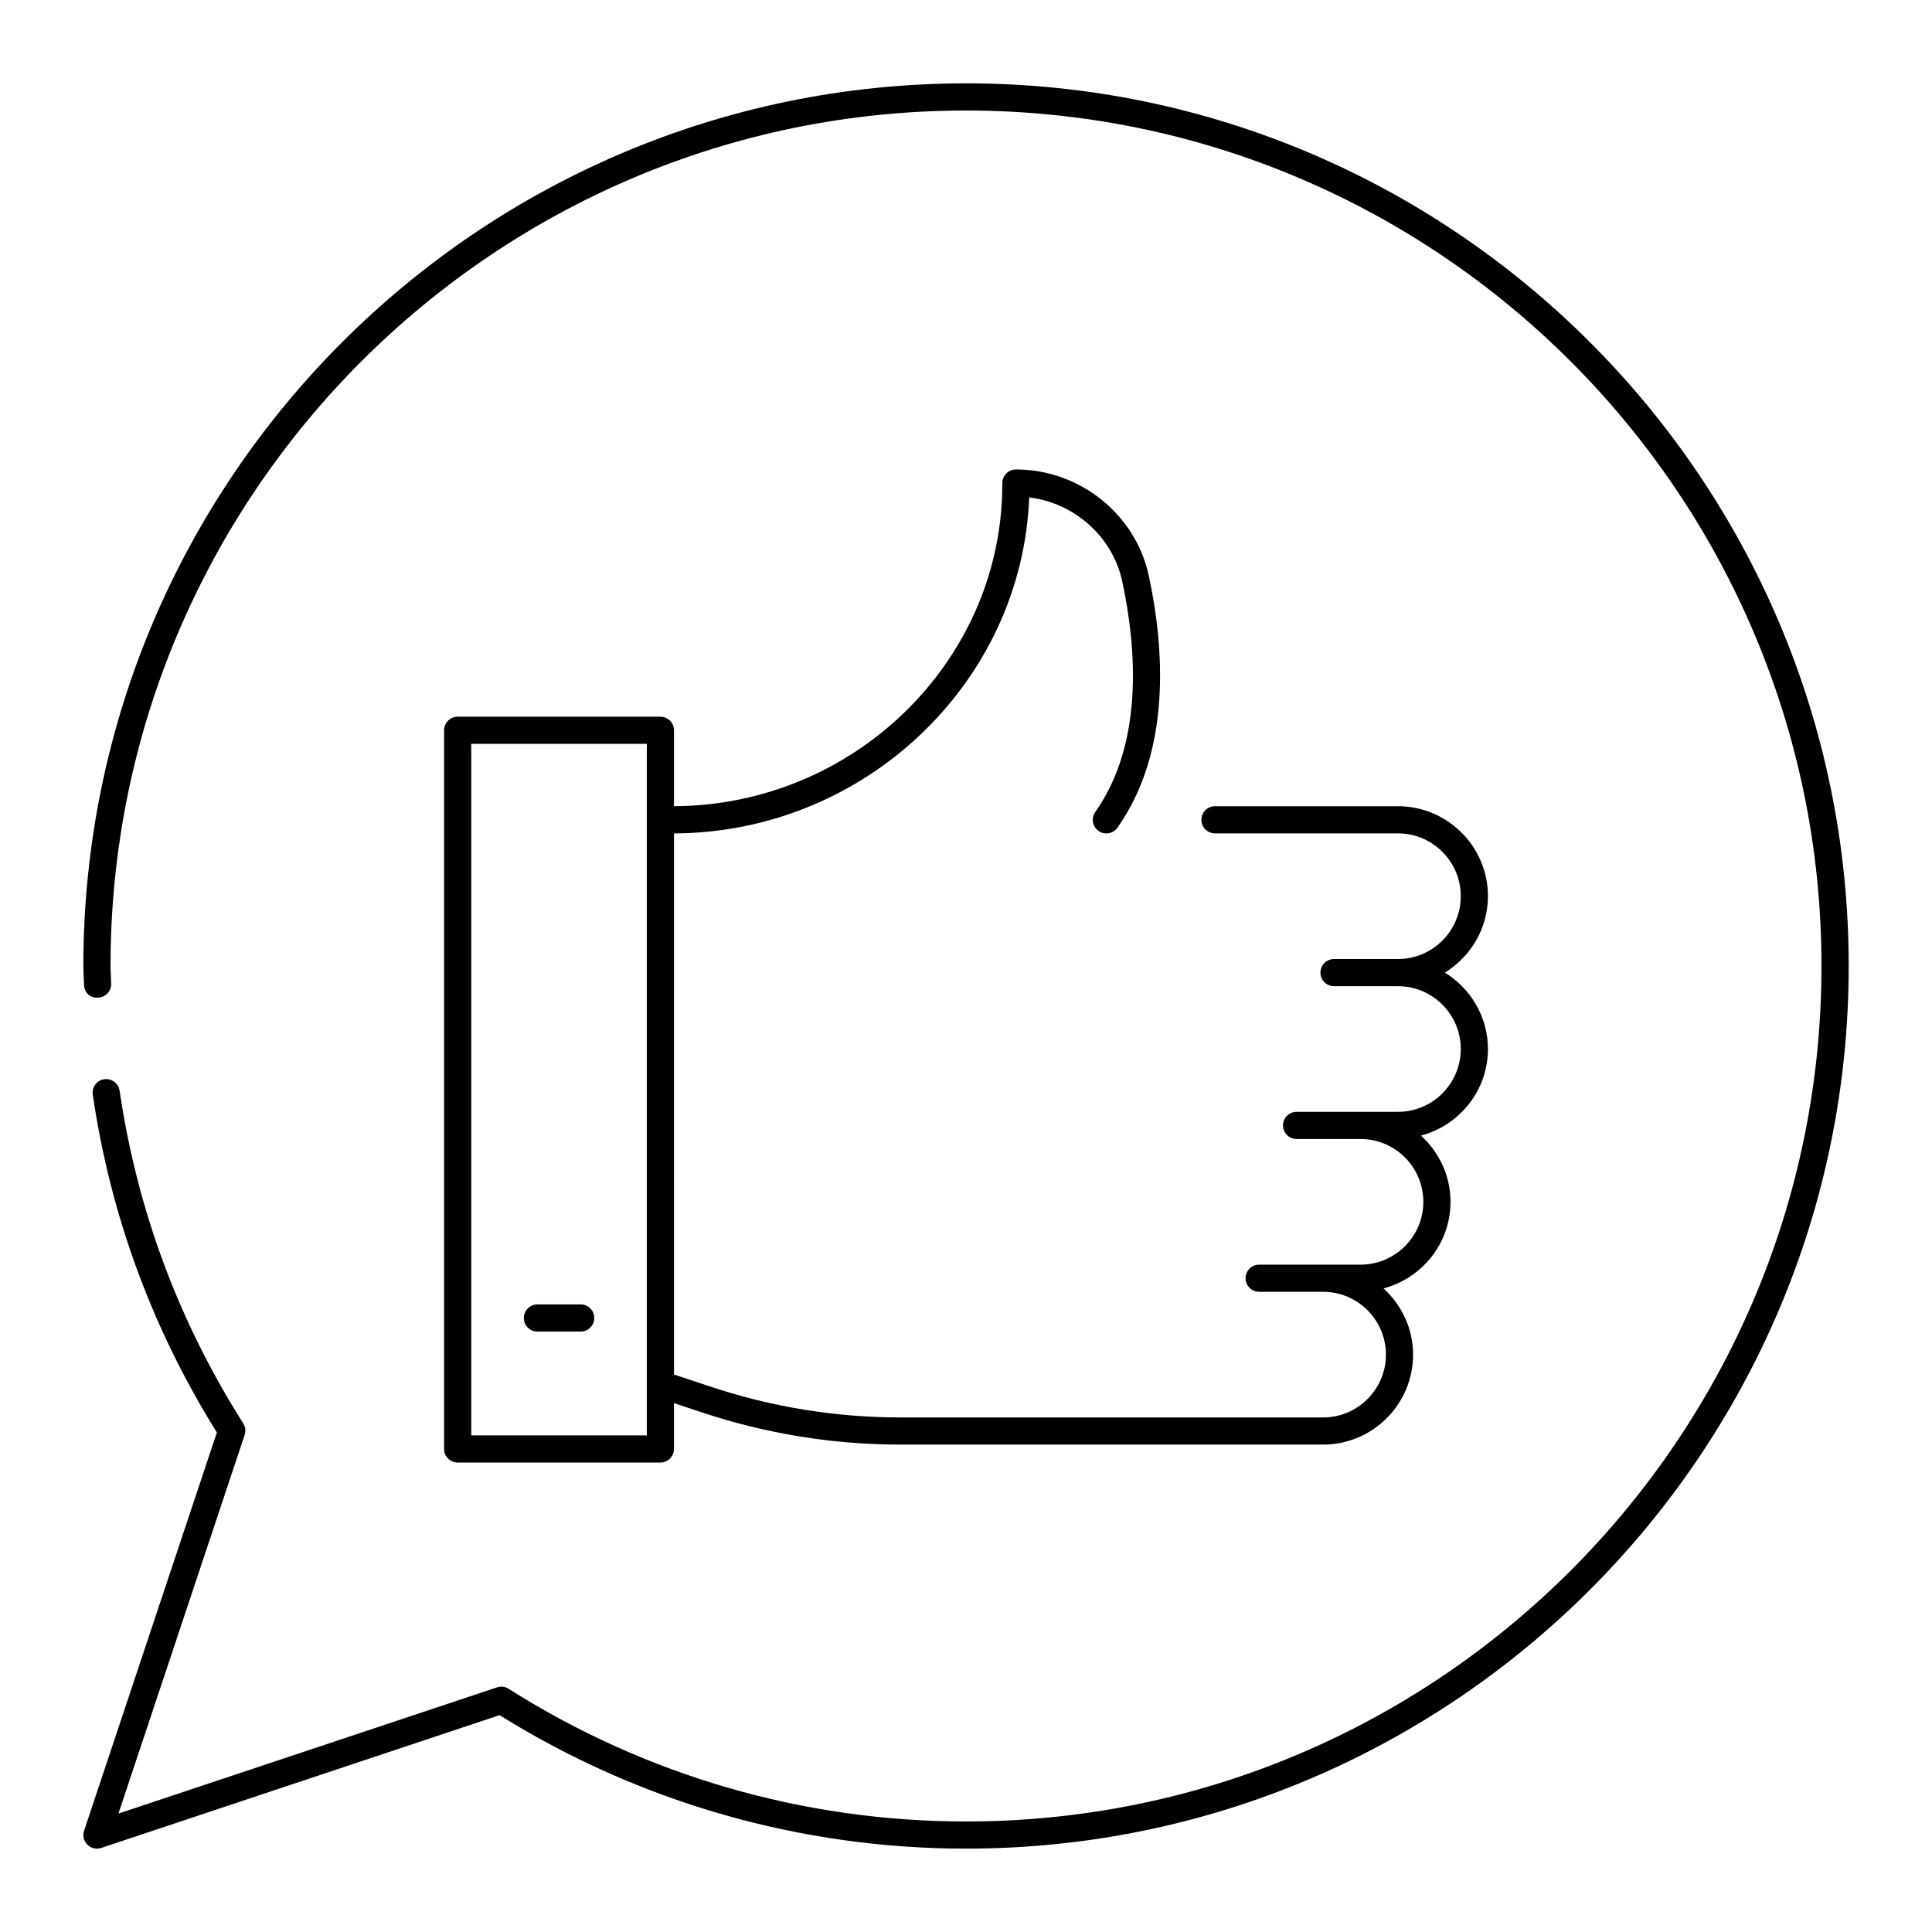
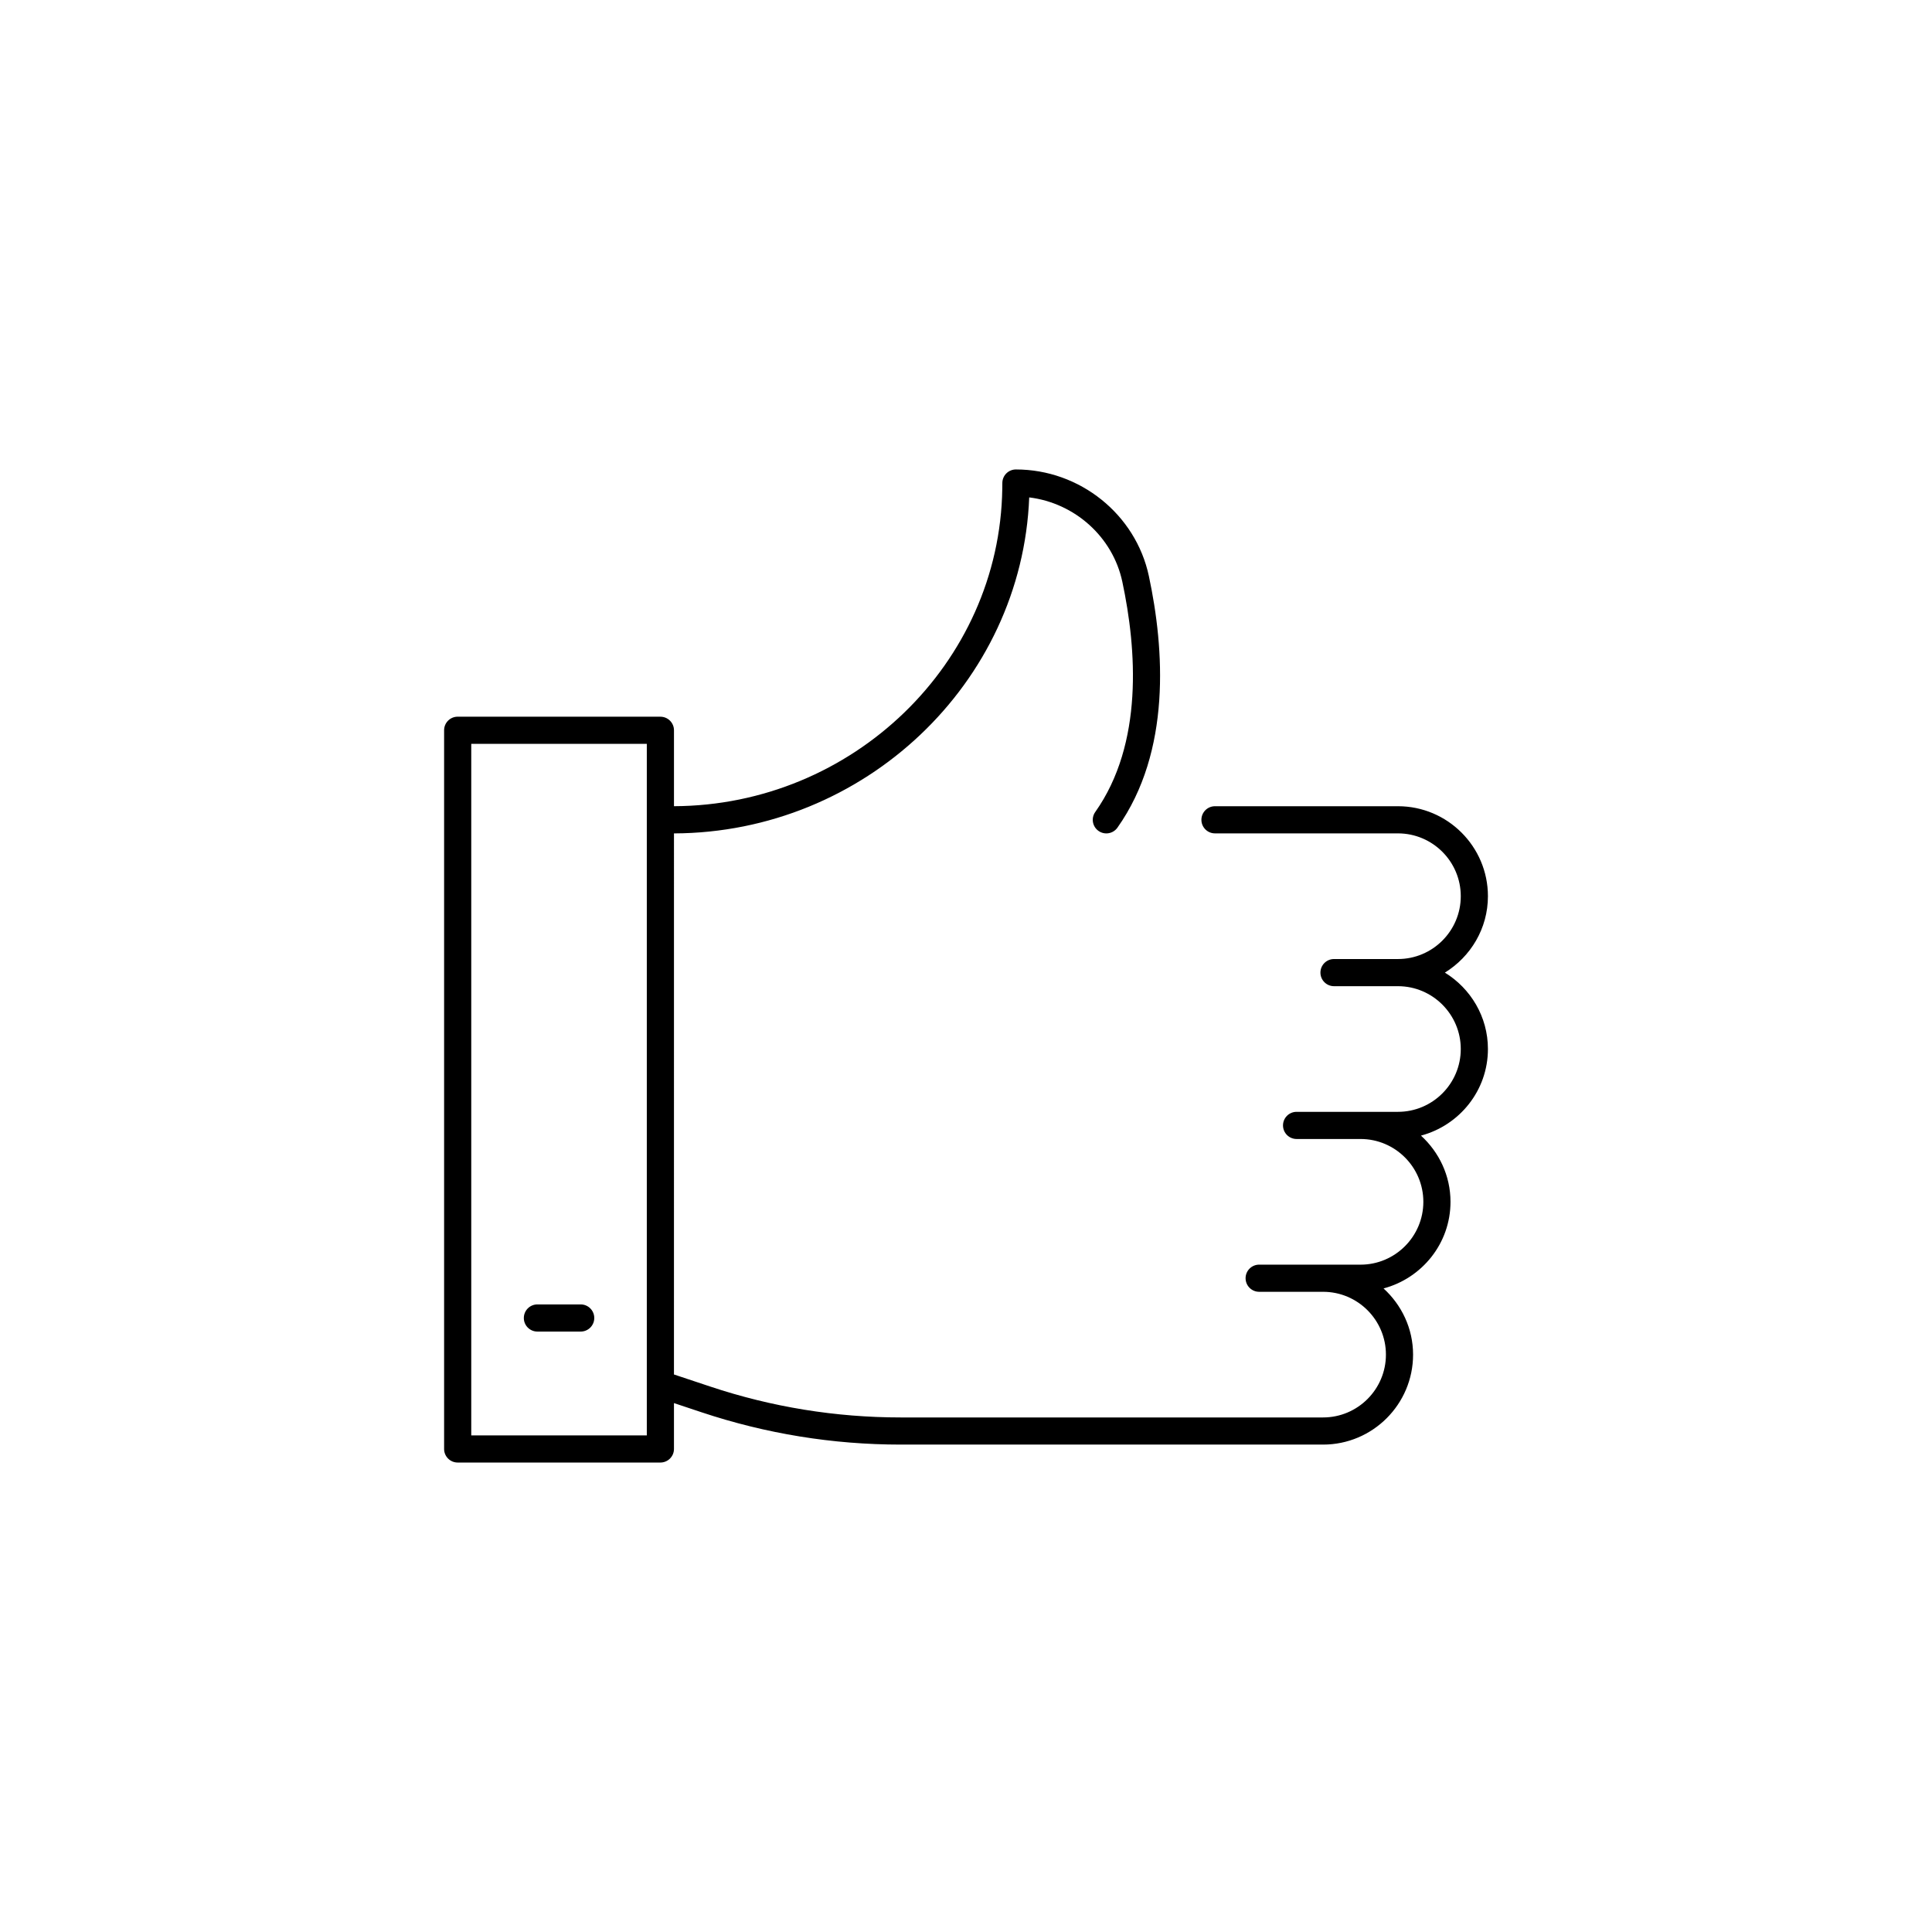
<svg xmlns="http://www.w3.org/2000/svg" fill="#000000" width="800px" height="800px" version="1.1" viewBox="144 144 512 512">
  <g>
-     <path d="m400 166.09c-128.98 0-233.91 104.93-233.91 233.91 0 0.965 0.047 1.922 0.094 2.879l0.078 1.98c0.039 1.984 1.348 3.641 3.668 3.527 1.988-0.043 3.566-1.684 3.527-3.668l-0.086-2.195c-0.039-0.84-0.082-1.68-0.082-2.523 0-125.01 101.7-226.71 226.71-226.71 125.01 0 226.71 101.7 226.71 226.71 0 125.01-101.7 226.71-226.71 226.71-43.02 0-84.934-12.16-121.21-35.164-0.918-0.59-2.035-0.719-3.066-0.379l-100.34 33.449 33.449-100.34c0.344-1.027 0.207-2.148-0.371-3.062-17.113-26.988-28.141-56.652-32.762-88.16-0.293-1.969-2.082-3.297-4.082-3.043-1.965 0.289-3.324 2.121-3.035 4.082 4.684 31.961 15.746 62.062 32.887 89.523l-35.188 105.55c-0.434 1.293-0.094 2.719 0.867 3.684 0.688 0.688 1.605 1.055 2.547 1.055 0.379 0 0.766-0.062 1.137-0.184l105.56-35.191c37.102 23.152 79.805 35.375 123.62 35.375 128.98 0 233.91-104.93 233.91-233.91s-104.93-233.91-233.91-233.91z" />
    <path d="m319.01 333.93h-53.719c-1.988 0-3.598 1.609-3.598 3.598v190.46c0 1.988 1.609 3.598 3.598 3.598h53.719c1.988 0 3.598-1.609 3.598-3.598v-12.156l7.336 2.445c17.027 5.672 34.766 8.555 52.727 8.555h111.96c13.152 0 23.848-10.699 23.848-23.84 0-6.961-3.051-13.18-7.824-17.543 10.184-2.715 17.742-11.93 17.742-22.957 0-6.961-3.051-13.18-7.824-17.543 10.184-2.715 17.742-11.93 17.742-22.949 0-8.578-4.59-16.047-11.406-20.25 6.812-4.203 11.406-11.672 11.406-20.25 0-13.148-10.699-23.844-23.848-23.844h-48.484c-1.988 0-3.598 1.609-3.598 3.598s1.609 3.598 3.598 3.598h48.484c9.184 0 16.652 7.469 16.652 16.648 0 9.184-7.469 16.652-16.652 16.652h-16.941c-1.988 0-3.598 1.609-3.598 3.598 0 1.988 1.609 3.598 3.598 3.598h16.941c9.184 0 16.652 7.473 16.652 16.652 0 9.18-7.469 16.645-16.652 16.645h-26.859c-1.988 0-3.598 1.609-3.598 3.598s1.609 3.598 3.598 3.598h16.941c9.184 0 16.652 7.473 16.652 16.652s-7.469 16.652-16.652 16.652h-16.941l-9.918-0.004c-1.988 0-3.598 1.609-3.598 3.598 0 1.988 1.609 3.598 3.598 3.598h16.941c9.184 0 16.652 7.473 16.652 16.652 0 9.18-7.469 16.645-16.652 16.645h-111.96c-17.18 0-34.156-2.754-50.453-8.188l-9.613-3.199 0.004-143.39c50.5-0.188 92.238-39.871 94.141-89.043 12.035 1.48 22.129 10.418 24.676 22.344 3.801 17.832 5.648 42.895-7.172 61.023-1.148 1.621-0.762 3.867 0.859 5.016 1.621 1.148 3.863 0.758 5.016-0.859 14.324-20.254 12.441-47.441 8.332-66.68-3.488-16.371-18.309-28.25-35.234-28.25-1.988 0-3.598 1.609-3.598 3.598l-0.016 1.504c-0.668 46.285-39.668 83.945-87.004 84.137v-20.113c0-1.992-1.609-3.602-3.598-3.602zm-3.598 27.328v163.14h-46.523v-183.27h46.523z" />
    <path d="m286.42 496.88h11.469c1.988 0 3.598-1.609 3.598-3.598s-1.609-3.598-3.598-3.598h-11.469c-1.988 0-3.598 1.609-3.598 3.598-0.004 1.988 1.605 3.598 3.598 3.598z" />
  </g>
</svg>